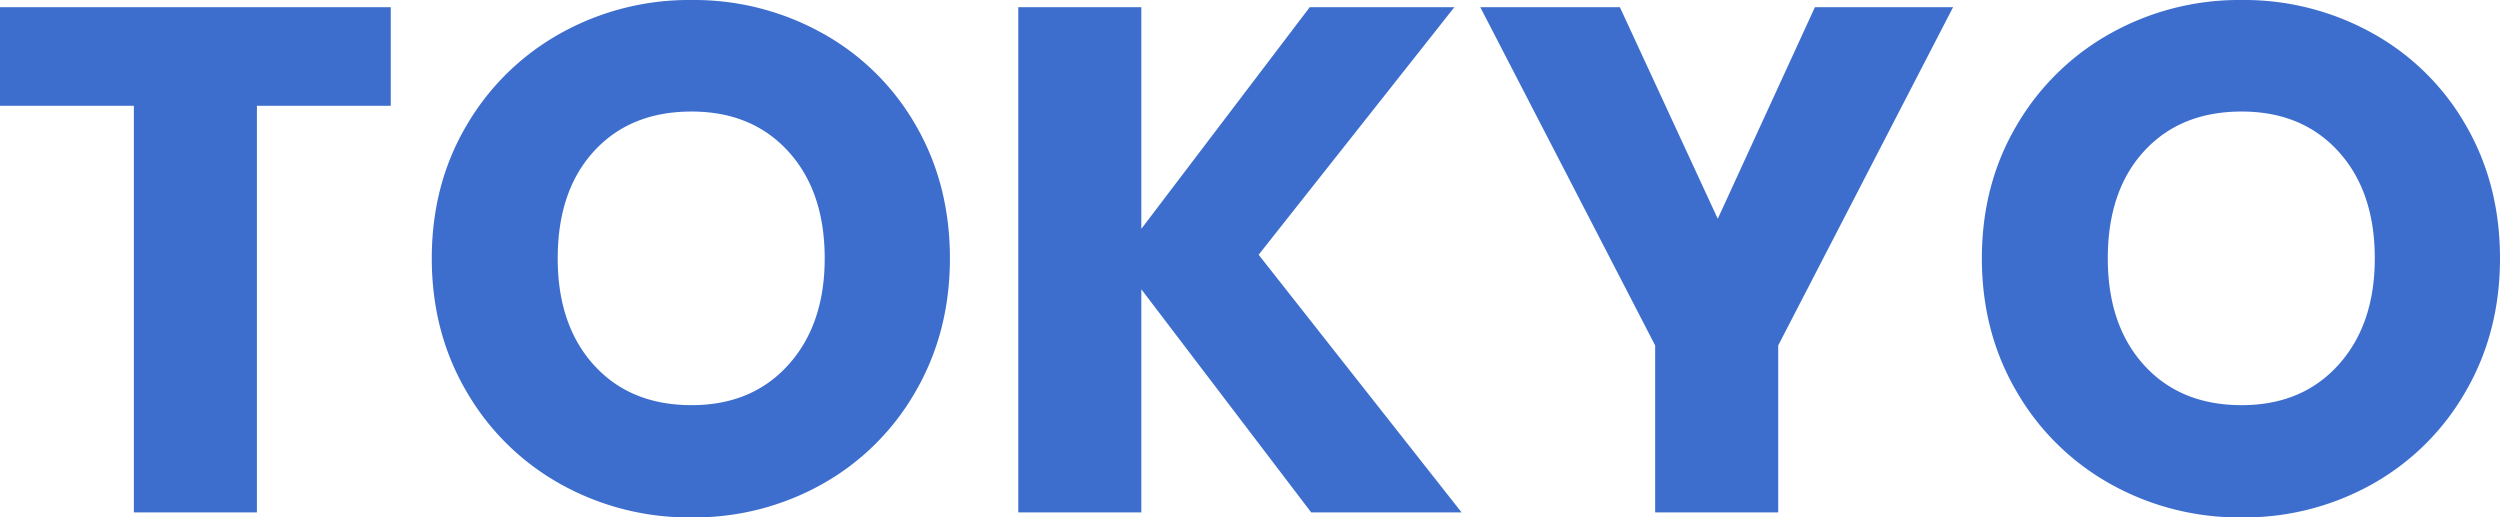
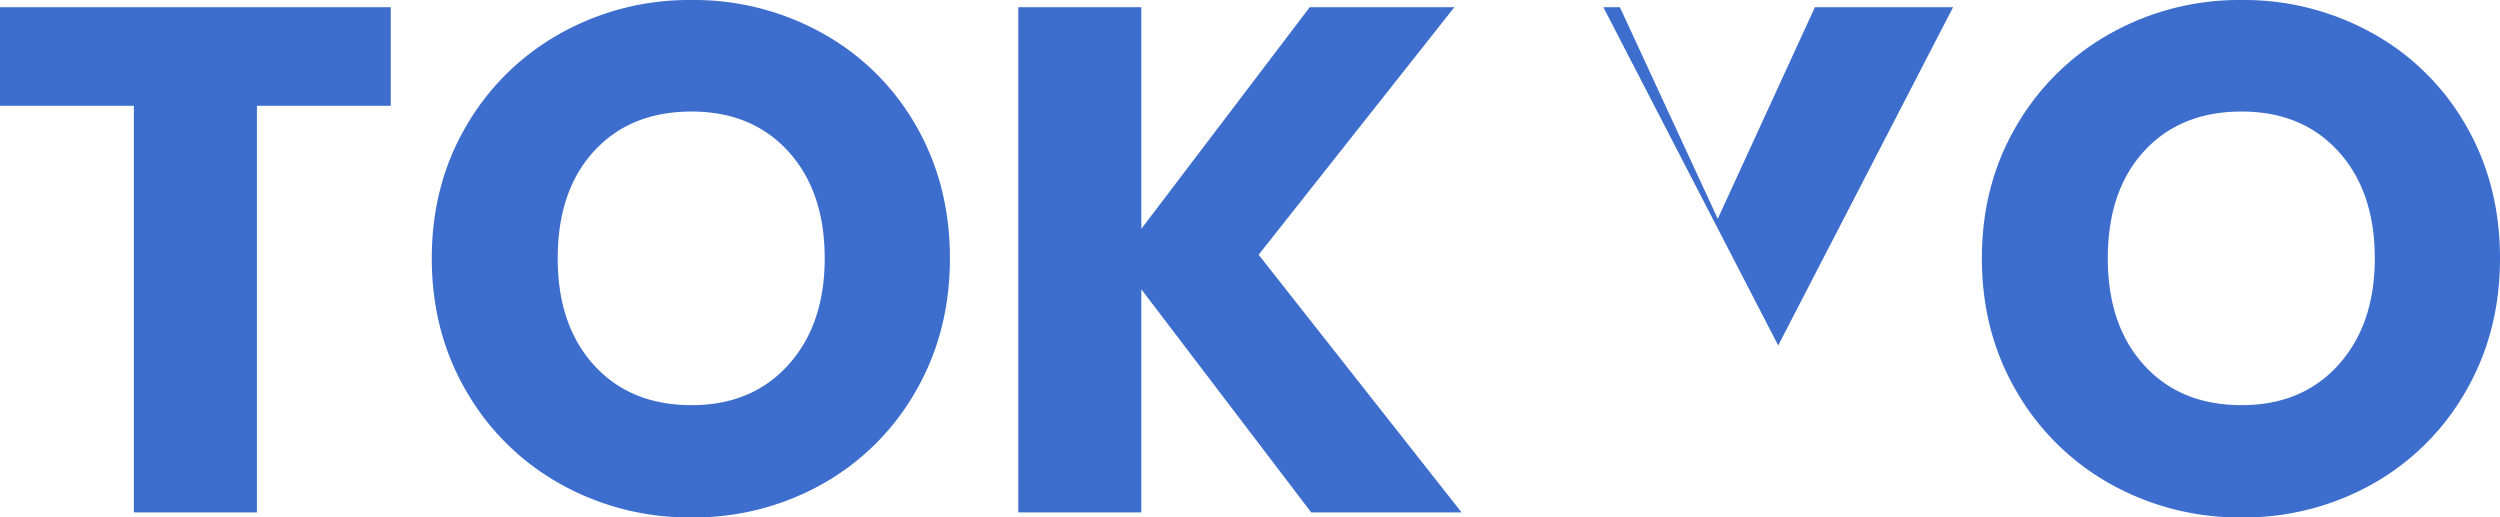
<svg xmlns="http://www.w3.org/2000/svg" width="764.281" height="158.18" viewBox="0 0 764.281 158.18">
-   <path d="M124.74-154.44v30.14H83.82V0H46.2V-124.3H5.28v-30.14ZM216.7,1.54A80.6,80.6,0,0,1,176.77-8.58a75.651,75.651,0,0,1-28.82-28.27Q137.28-55,137.28-77.66t10.67-40.7a75.89,75.89,0,0,1,28.82-28.16,80.6,80.6,0,0,1,39.93-10.12,80.6,80.6,0,0,1,39.93,10.12,74.3,74.3,0,0,1,28.6,28.16q10.45,18.04,10.45,40.7T285.12-36.85a75.083,75.083,0,0,1-28.6,28.27A79.991,79.991,0,0,1,216.7,1.54Zm0-34.32q18.48,0,29.59-12.32T257.4-77.66q0-20.46-11.11-32.67T216.7-122.54q-18.7,0-29.81,12.1T175.78-77.66q0,20.46,11.11,32.67T216.7-32.78ZM406.12,0,354.2-68.2V0H316.58V-154.44H354.2v67.76l51.48-67.76H449.9L390.06-78.76,452.1,0ZM602.36-154.44,548.9-51.04V0H511.28V-51.04l-53.46-103.4H500.5l29.92,64.68,29.7-64.68ZM690.58,1.54A80.6,80.6,0,0,1,650.65-8.58a75.651,75.651,0,0,1-28.82-28.27Q611.16-55,611.16-77.66t10.67-40.7a75.89,75.89,0,0,1,28.82-28.16,80.6,80.6,0,0,1,39.93-10.12,80.6,80.6,0,0,1,39.93,10.12,74.3,74.3,0,0,1,28.6,28.16q10.45,18.04,10.45,40.7T759-36.85A75.082,75.082,0,0,1,730.4-8.58,79.991,79.991,0,0,1,690.58,1.54Zm0-34.32q18.48,0,29.59-12.32t11.11-32.56q0-20.46-11.11-32.67t-29.59-12.21q-18.7,0-29.81,12.1T649.66-77.66q0,20.46,11.11,32.67T690.58-32.78Z" transform="translate(-5.279 156.64)" fill="#3d6ece" />
+   <path d="M124.74-154.44v30.14H83.82V0H46.2V-124.3H5.28v-30.14ZM216.7,1.54A80.6,80.6,0,0,1,176.77-8.58a75.651,75.651,0,0,1-28.82-28.27Q137.28-55,137.28-77.66t10.67-40.7a75.89,75.89,0,0,1,28.82-28.16,80.6,80.6,0,0,1,39.93-10.12,80.6,80.6,0,0,1,39.93,10.12,74.3,74.3,0,0,1,28.6,28.16q10.45,18.04,10.45,40.7T285.12-36.85a75.083,75.083,0,0,1-28.6,28.27A79.991,79.991,0,0,1,216.7,1.54Zm0-34.32q18.48,0,29.59-12.32T257.4-77.66q0-20.46-11.11-32.67T216.7-122.54q-18.7,0-29.81,12.1T175.78-77.66q0,20.46,11.11,32.67T216.7-32.78ZM406.12,0,354.2-68.2V0H316.58V-154.44H354.2v67.76l51.48-67.76H449.9L390.06-78.76,452.1,0ZM602.36-154.44,548.9-51.04V0V-51.04l-53.46-103.4H500.5l29.92,64.68,29.7-64.68ZM690.58,1.54A80.6,80.6,0,0,1,650.65-8.58a75.651,75.651,0,0,1-28.82-28.27Q611.16-55,611.16-77.66t10.67-40.7a75.89,75.89,0,0,1,28.82-28.16,80.6,80.6,0,0,1,39.93-10.12,80.6,80.6,0,0,1,39.93,10.12,74.3,74.3,0,0,1,28.6,28.16q10.45,18.04,10.45,40.7T759-36.85A75.082,75.082,0,0,1,730.4-8.58,79.991,79.991,0,0,1,690.58,1.54Zm0-34.32q18.48,0,29.59-12.32t11.11-32.56q0-20.46-11.11-32.67t-29.59-12.21q-18.7,0-29.81,12.1T649.66-77.66q0,20.46,11.11,32.67T690.58-32.78Z" transform="translate(-5.279 156.64)" fill="#3d6ece" />
</svg>